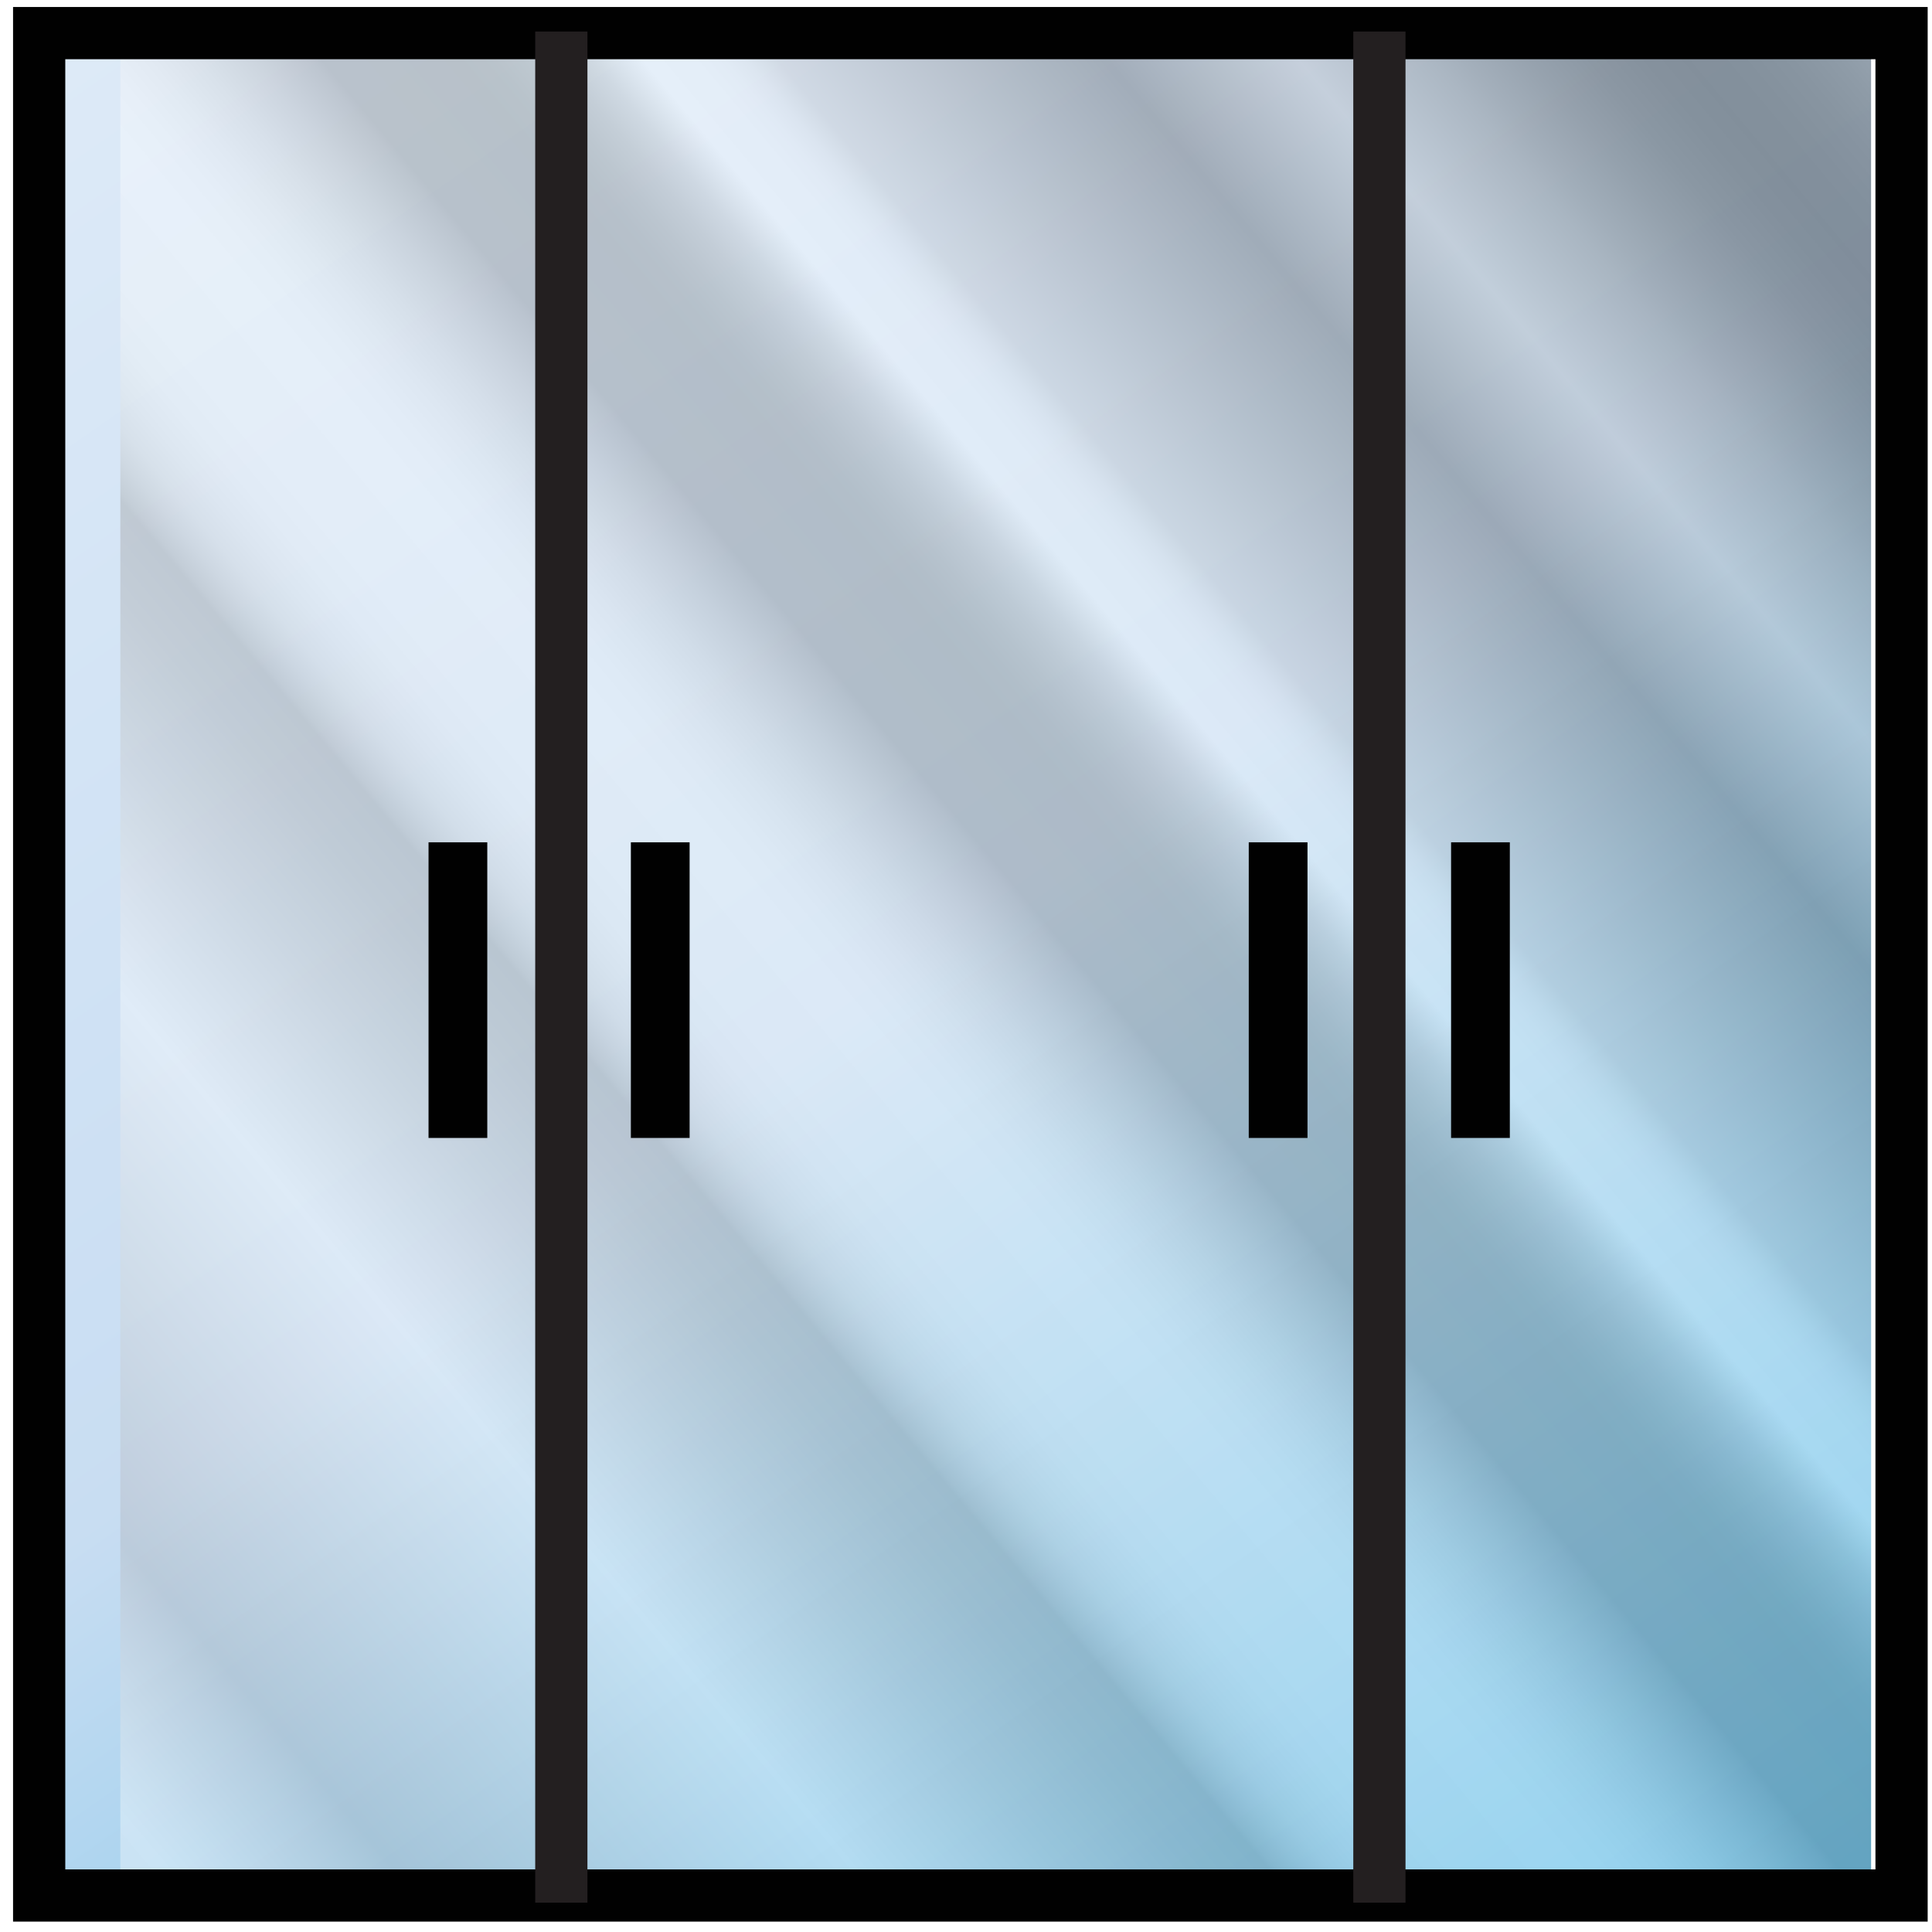
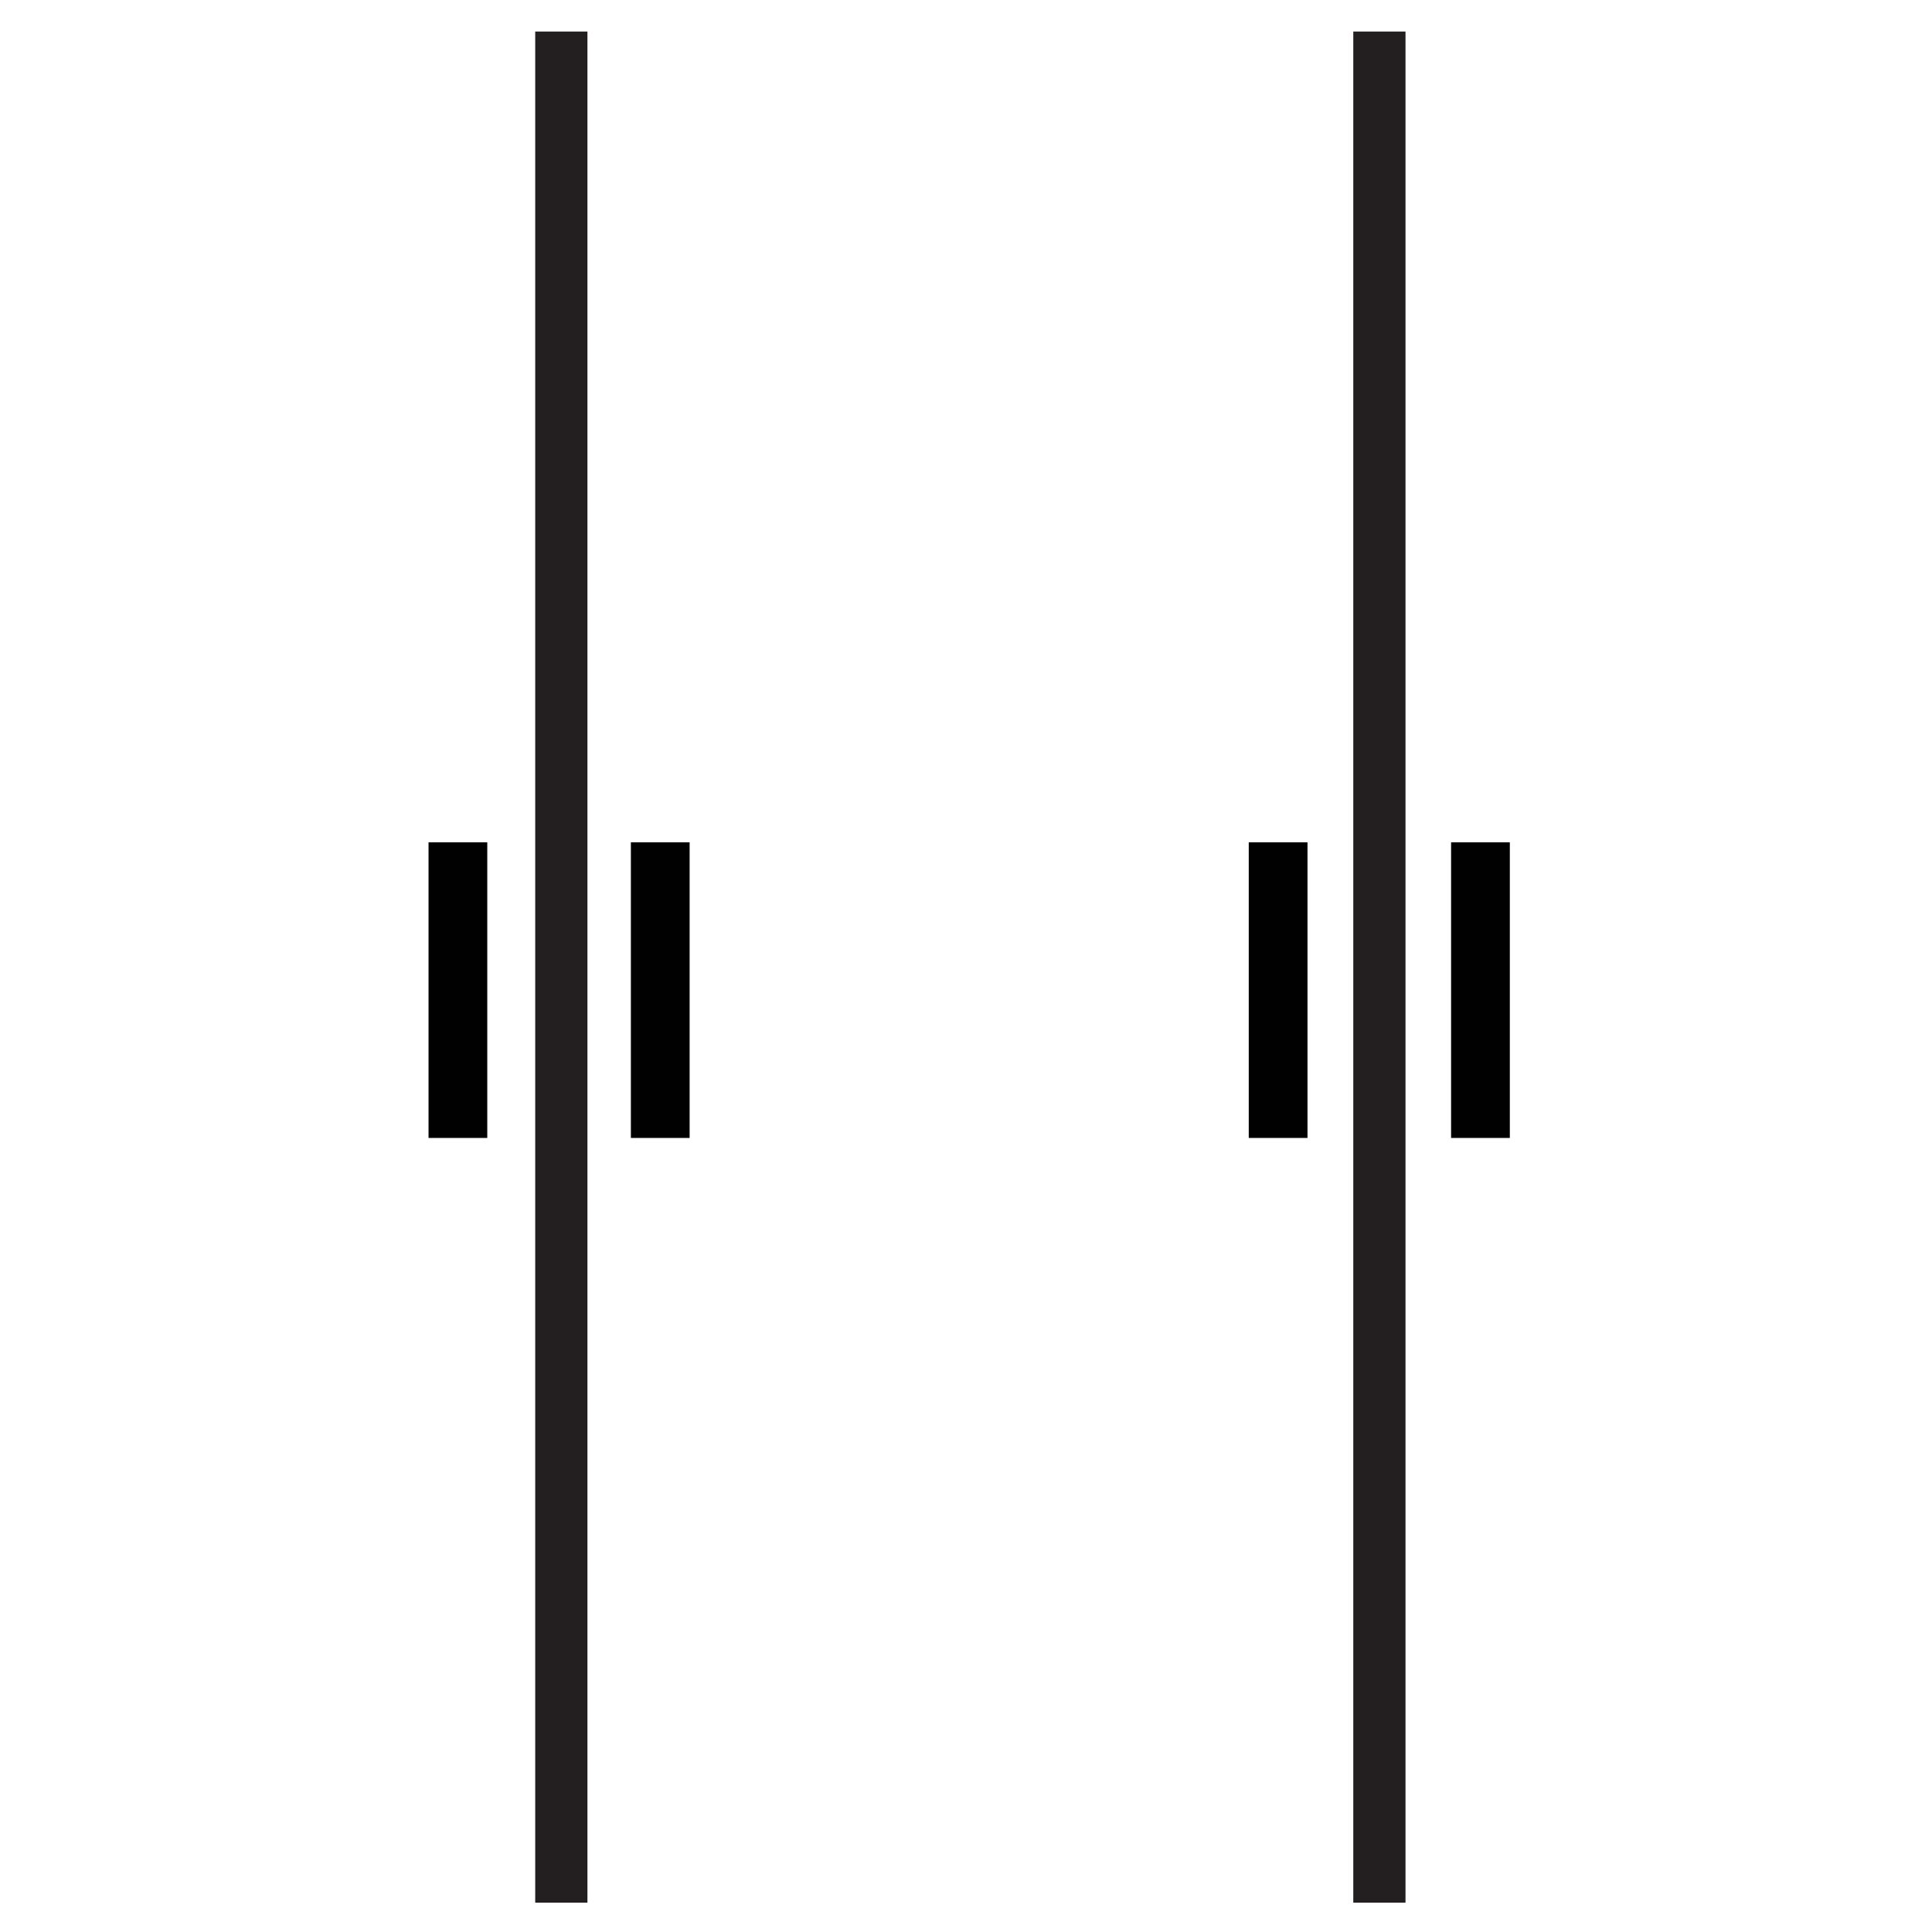
<svg xmlns="http://www.w3.org/2000/svg" viewBox="0 0 37 37">
  <defs>
    <style>
      .\30 6ca1656-43db-47be-be58-43471d34091a, .\33 b3322a1-8f81-48c2-964c-c8b3c2aa693c, .\36 d9e61b6-1081-40c6-aae4-5941265dcfce {
        fill: none;
      }

      .e96fec18-1cb1-4433-8a15-b69e71e2e0e5 {
        isolation: isolate;
      }

      .f67a9907-726d-45b3-9042-14b6e3e94adc {
        fill: #fff;
      }

      .\34 607cb8c-0974-4fed-ab33-7418bff54997 {
        clip-path: url(#716c5b8c-de18-478b-a393-a41fc07f2b4a);
      }

      .\35 7675269-7f47-4734-b2f5-48f370922096 {
        clip-path: url(#a4f14262-65b6-40ec-9d9a-5c2f1dfc41f6);
      }

      .\35 04817a7-533f-4d92-be94-62369d740eb3 {
        clip-path: url(#1a36caea-cb24-4277-ac86-7b2fabced30a);
      }

      .c6e7274d-64e1-4f31-9d02-31d02b3adaf5 {
        fill: url(#1b8e57b8-0ed6-495f-9912-b8bcedcd6590);
      }

      .e763f44e-1d17-4b2c-bca6-a3009154f4bc {
        opacity: 0.36;
        mix-blend-mode: screen;
        fill: url(#39cc6092-ef9a-475c-a7b1-93bf110c2971);
      }

      .\30 6ca1656-43db-47be-be58-43471d34091a {
        stroke: #010101;
      }

      .\30 6ca1656-43db-47be-be58-43471d34091a, .\33 b3322a1-8f81-48c2-964c-c8b3c2aa693c {
        stroke-miterlimit: 10;
      }

      .\33 b3322a1-8f81-48c2-964c-c8b3c2aa693c {
        stroke: #231f20;
      }

      .\39 642370f-c225-4a42-9214-ac3d98c8de3c {
        fill: #010101;
      }
    </style>
    <clipPath id="716c5b8c-de18-478b-a393-a41fc07f2b4a">
      <rect class="6d9e61b6-1081-40c6-aae4-5941265dcfce" x="0.583" y="0.562" width="35.25" height="35.5" />
    </clipPath>
    <clipPath id="a4f14262-65b6-40ec-9d9a-5c2f1dfc41f6">
-       <rect class="6d9e61b6-1081-40c6-aae4-5941265dcfce" x="0.376" y="-14.985" width="35.716" height="57.581" />
-     </clipPath>
+       </clipPath>
    <clipPath id="1a36caea-cb24-4277-ac86-7b2fabced30a">
      <rect class="6d9e61b6-1081-40c6-aae4-5941265dcfce" x="0.4" y="-11.771" width="37.942" height="57.667" />
    </clipPath>
    <linearGradient id="1b8e57b8-0ed6-495f-9912-b8bcedcd6590" x1="0.142" y1="-11.591" x2="39.562" y2="44.706" gradientUnits="userSpaceOnUse">
      <stop offset="0" stop-color="#e7f0fa" />
      <stop offset="0.5" stop-color="#c8ddf2" />
      <stop offset="1" stop-color="#27aae1" />
    </linearGradient>
    <linearGradient id="39cc6092-ef9a-475c-a7b1-93bf110c2971" x1="41.069" y1="-1.145" x2="-2.328" y2="35.27" gradientUnits="userSpaceOnUse">
      <stop offset="0" stop-color="#010101" />
      <stop offset="0.017" stop-color="#050505" />
      <stop offset="0.033" stop-color="#111" />
      <stop offset="0.049" stop-color="#252425" />
      <stop offset="0.066" stop-color="#414041" />
      <stop offset="0.08" stop-color="#5f5e5f" />
      <stop offset="0.08" stop-color="#5e5d5e" />
      <stop offset="0.092" stop-color="#3d3c3d" />
      <stop offset="0.105" stop-color="#222" />
      <stop offset="0.118" stop-color="#101010" />
      <stop offset="0.131" stop-color="#050505" />
      <stop offset="0.145" stop-color="#010101" />
      <stop offset="0.156" stop-color="#070707" />
      <stop offset="0.17" stop-color="#171717" />
      <stop offset="0.185" stop-color="#333232" />
      <stop offset="0.202" stop-color="#585757" />
      <stop offset="0.21" stop-color="#6c6b6b" />
      <stop offset="0.245" stop-color="#b1b0b1" />
      <stop offset="0.253" stop-color="#a2a1a2" />
      <stop offset="0.295" stop-color="#4d4d4f" />
      <stop offset="0.38" stop-color="#c8c6c7" />
      <stop offset="0.383" stop-color="#d4d3d3" />
      <stop offset="0.388" stop-color="#e7e6e7" />
      <stop offset="0.394" stop-color="#f5f4f5" />
      <stop offset="0.402" stop-color="#fdfdfd" />
      <stop offset="0.415" stop-color="#fff" />
      <stop offset="0.42" stop-color="#e8e8e7" />
      <stop offset="0.428" stop-color="#c2c2c1" />
      <stop offset="0.437" stop-color="#a4a4a2" />
      <stop offset="0.446" stop-color="#8e8f8c" />
      <stop offset="0.454" stop-color="#81827f" />
      <stop offset="0.462" stop-color="#7d7e7b" />
      <stop offset="0.498" stop-color="#807f80" />
      <stop offset="0.501" stop-color="#8c8b8c" />
      <stop offset="0.516" stop-color="#b5b4b5" />
      <stop offset="0.53" stop-color="#d5d5d5" />
      <stop offset="0.543" stop-color="#ececec" />
      <stop offset="0.555" stop-color="#fafafa" />
      <stop offset="0.566" stop-color="#fff" />
      <stop offset="0.597" stop-color="#fdfdfd" />
      <stop offset="0.611" stop-color="#f6f6f6" />
      <stop offset="0.621" stop-color="#e9e9e9" />
      <stop offset="0.63" stop-color="#d8d8d7" />
      <stop offset="0.637" stop-color="#c1c1c0" />
      <stop offset="0.644" stop-color="#a5a5a3" />
      <stop offset="0.646" stop-color="#989896" />
      <stop offset="0.666" stop-color="#a4a4a2" />
      <stop offset="0.7" stop-color="#c4c4c3" />
      <stop offset="0.746" stop-color="#f7f7f7" />
      <stop offset="0.753" stop-color="#fff" />
      <stop offset="0.872" stop-color="#acaeb3" />
      <stop offset="0.887" stop-color="#c5c6ca" />
      <stop offset="0.917" stop-color="#efeff0" />
      <stop offset="0.931" stop-color="#fff" />
      <stop offset="0.946" stop-color="#fcfcfc" />
      <stop offset="0.958" stop-color="#f1f1f1" />
      <stop offset="0.97" stop-color="#e0e0e0" />
      <stop offset="0.981" stop-color="#c8c8c8" />
      <stop offset="0.991" stop-color="#a9a8a8" />
      <stop offset="1" stop-color="#888787" />
    </linearGradient>
  </defs>
  <title>9</title>
  <g class="e96fec18-1cb1-4433-8a15-b69e71e2e0e5">
    <g id="3ae94fc2-6649-4cfa-82a7-e1cbed411cca" data-name="Layer 1">
      <g>
        <rect class="f67a9907-726d-45b3-9042-14b6e3e94adc" x="0.75" y="0.634" width="35.167" height="35" />
        <g class="4607cb8c-0974-4fed-ab33-7418bff54997">
          <g class="57675269-7f47-4734-b2f5-48f370922096">
            <g class="504817a7-533f-4d92-be94-62369d740eb3">
              <rect class="c6e7274d-64e1-4f31-9d02-31d02b3adaf5" x="0.4" y="-11.771" width="36.037" height="52.562" />
              <rect class="e763f44e-1d17-4b2c-bca6-a3009154f4bc" x="2.305" y="-6.666" width="34.132" height="47.457" />
            </g>
          </g>
        </g>
-         <rect class="06ca1656-43db-47be-be58-43471d34091a" x="0.75" y="0.634" width="35.667" height="35.667" />
        <line class="3b3322a1-8f81-48c2-964c-c8b3c2aa693c" x1="10.75" y1="36.438" x2="10.75" y2="0.604" />
        <rect class="9642370f-c225-4a42-9214-ac3d98c8de3c" x="12.082" y="16.131" width="1.125" height="5.662" />
        <line class="3b3322a1-8f81-48c2-964c-c8b3c2aa693c" x1="26.417" y1="36.438" x2="26.417" y2="0.604" />
        <rect class="9642370f-c225-4a42-9214-ac3d98c8de3c" x="8.207" y="16.131" width="1.125" height="5.662" />
        <rect class="9642370f-c225-4a42-9214-ac3d98c8de3c" x="27.79" y="16.131" width="1.125" height="5.662" />
        <rect class="9642370f-c225-4a42-9214-ac3d98c8de3c" x="23.915" y="16.131" width="1.125" height="5.662" />
      </g>
    </g>
  </g>
</svg>